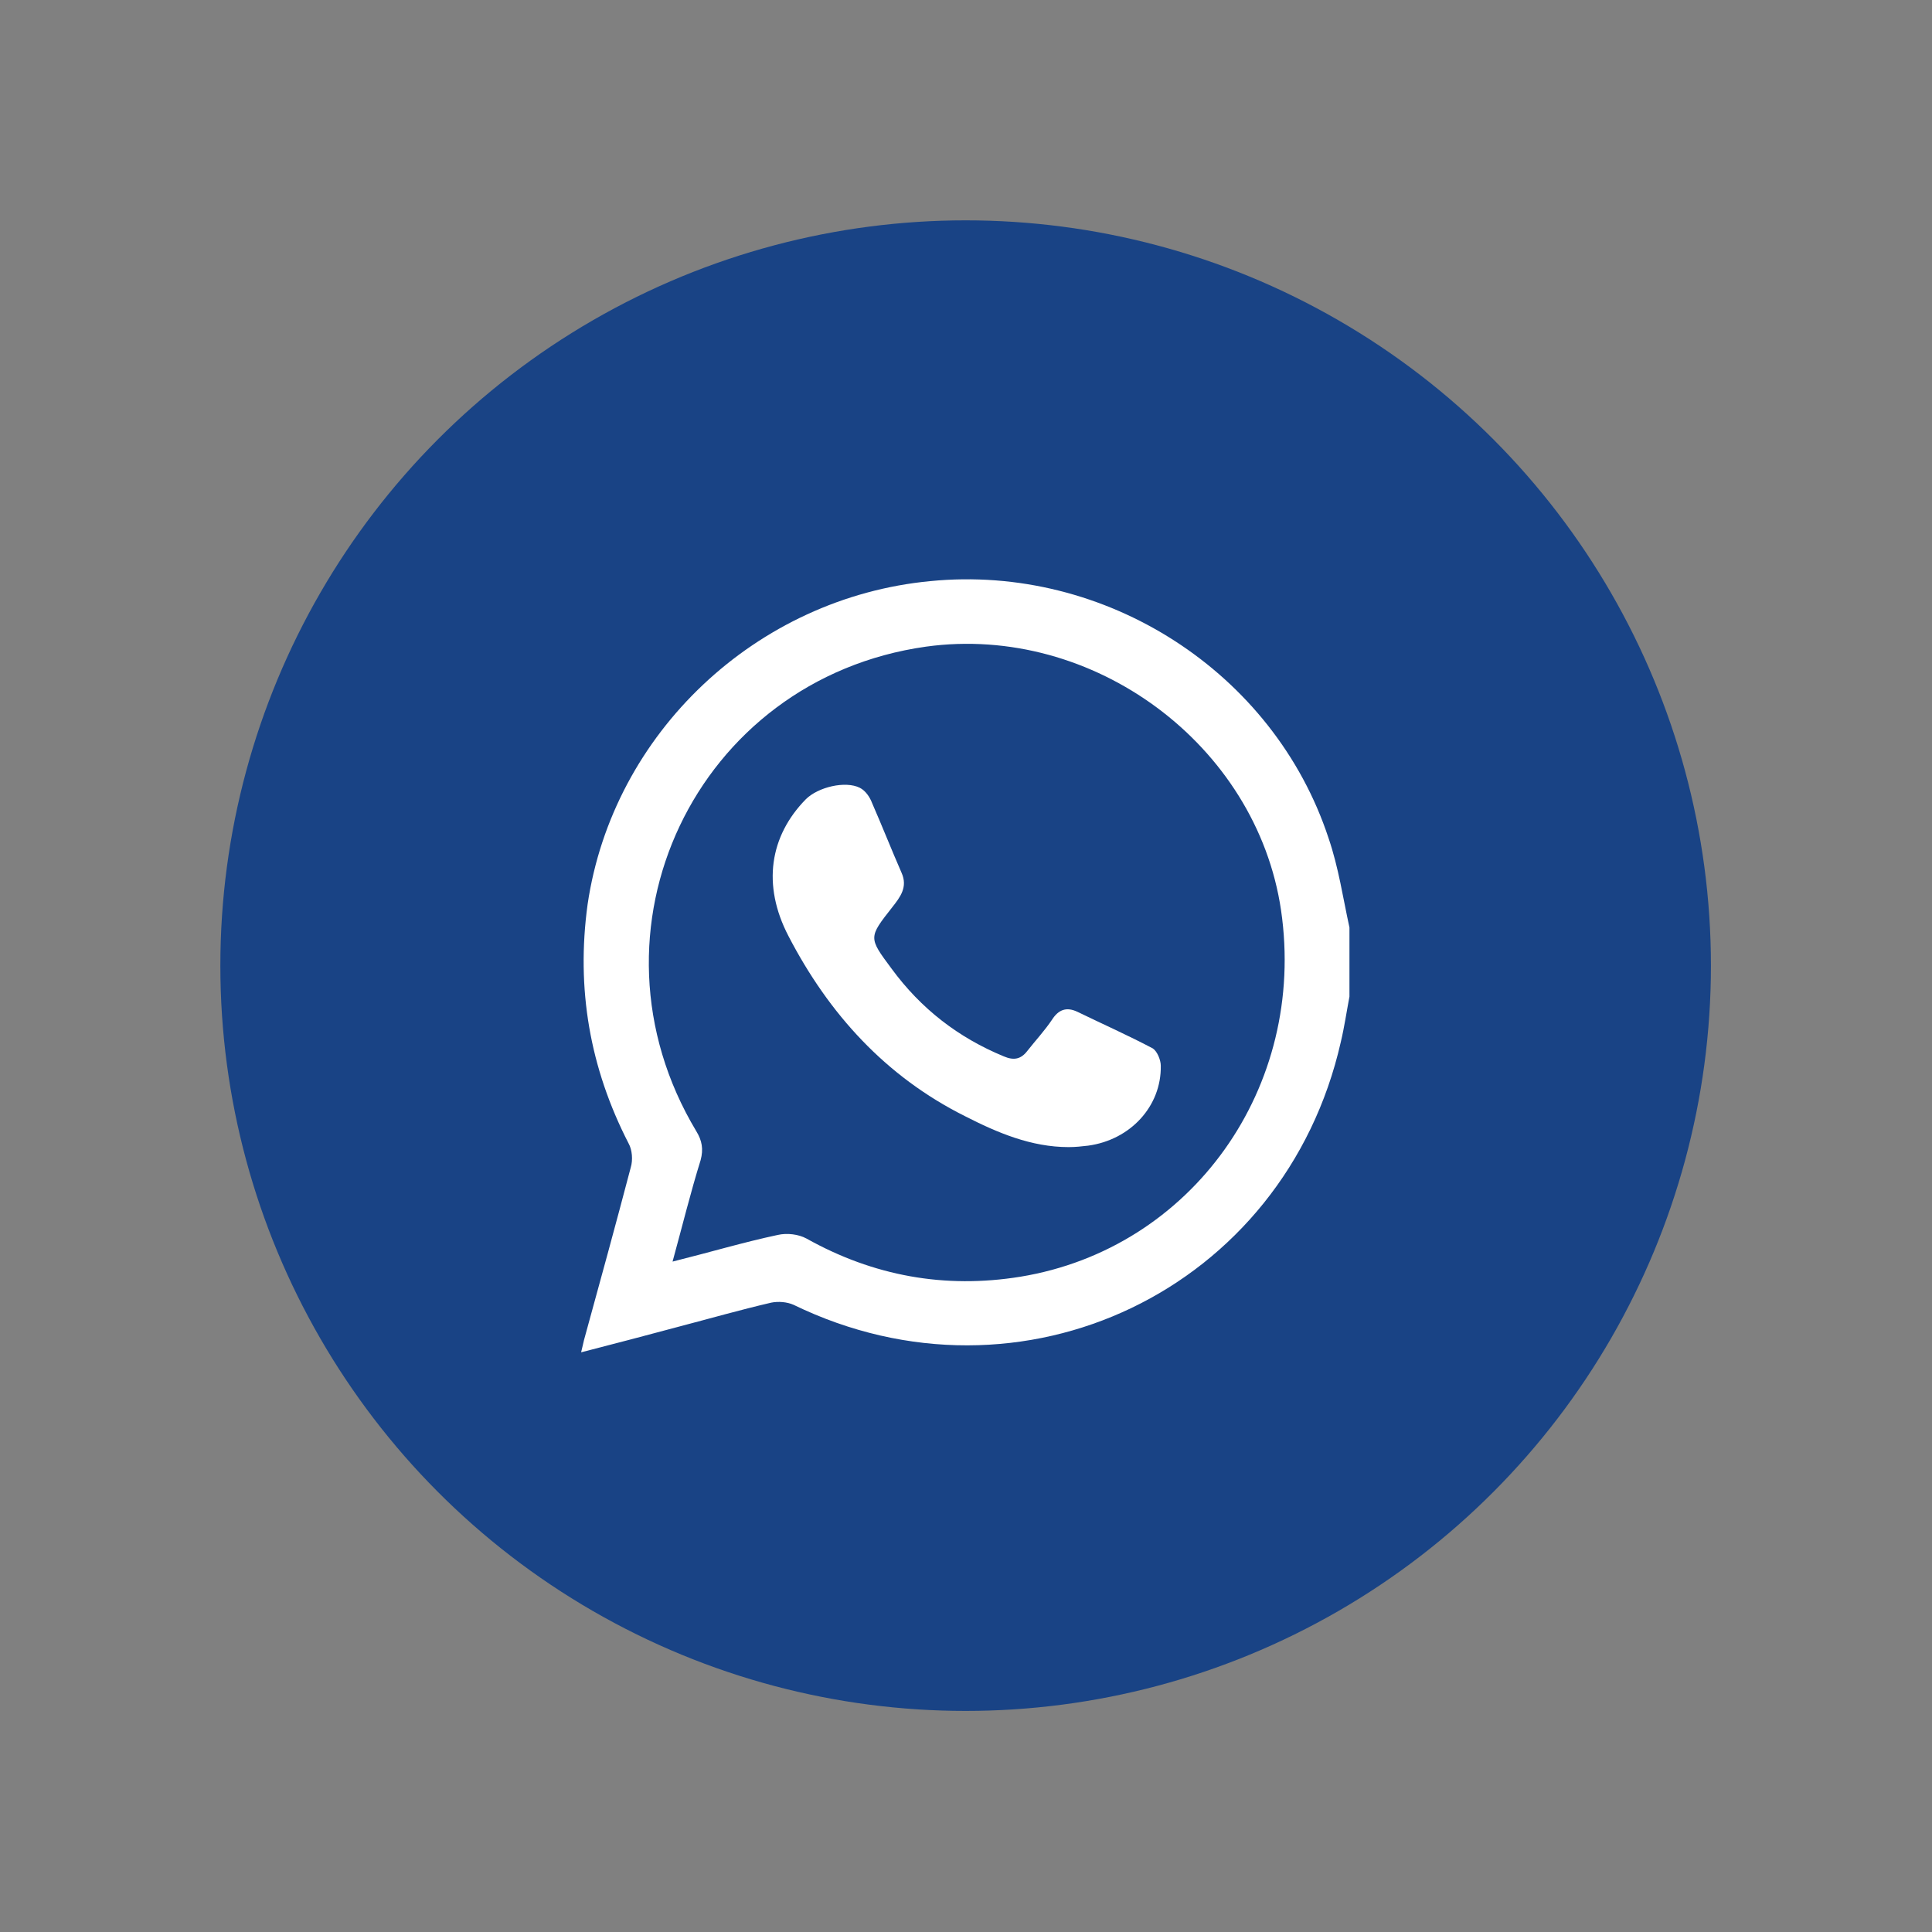
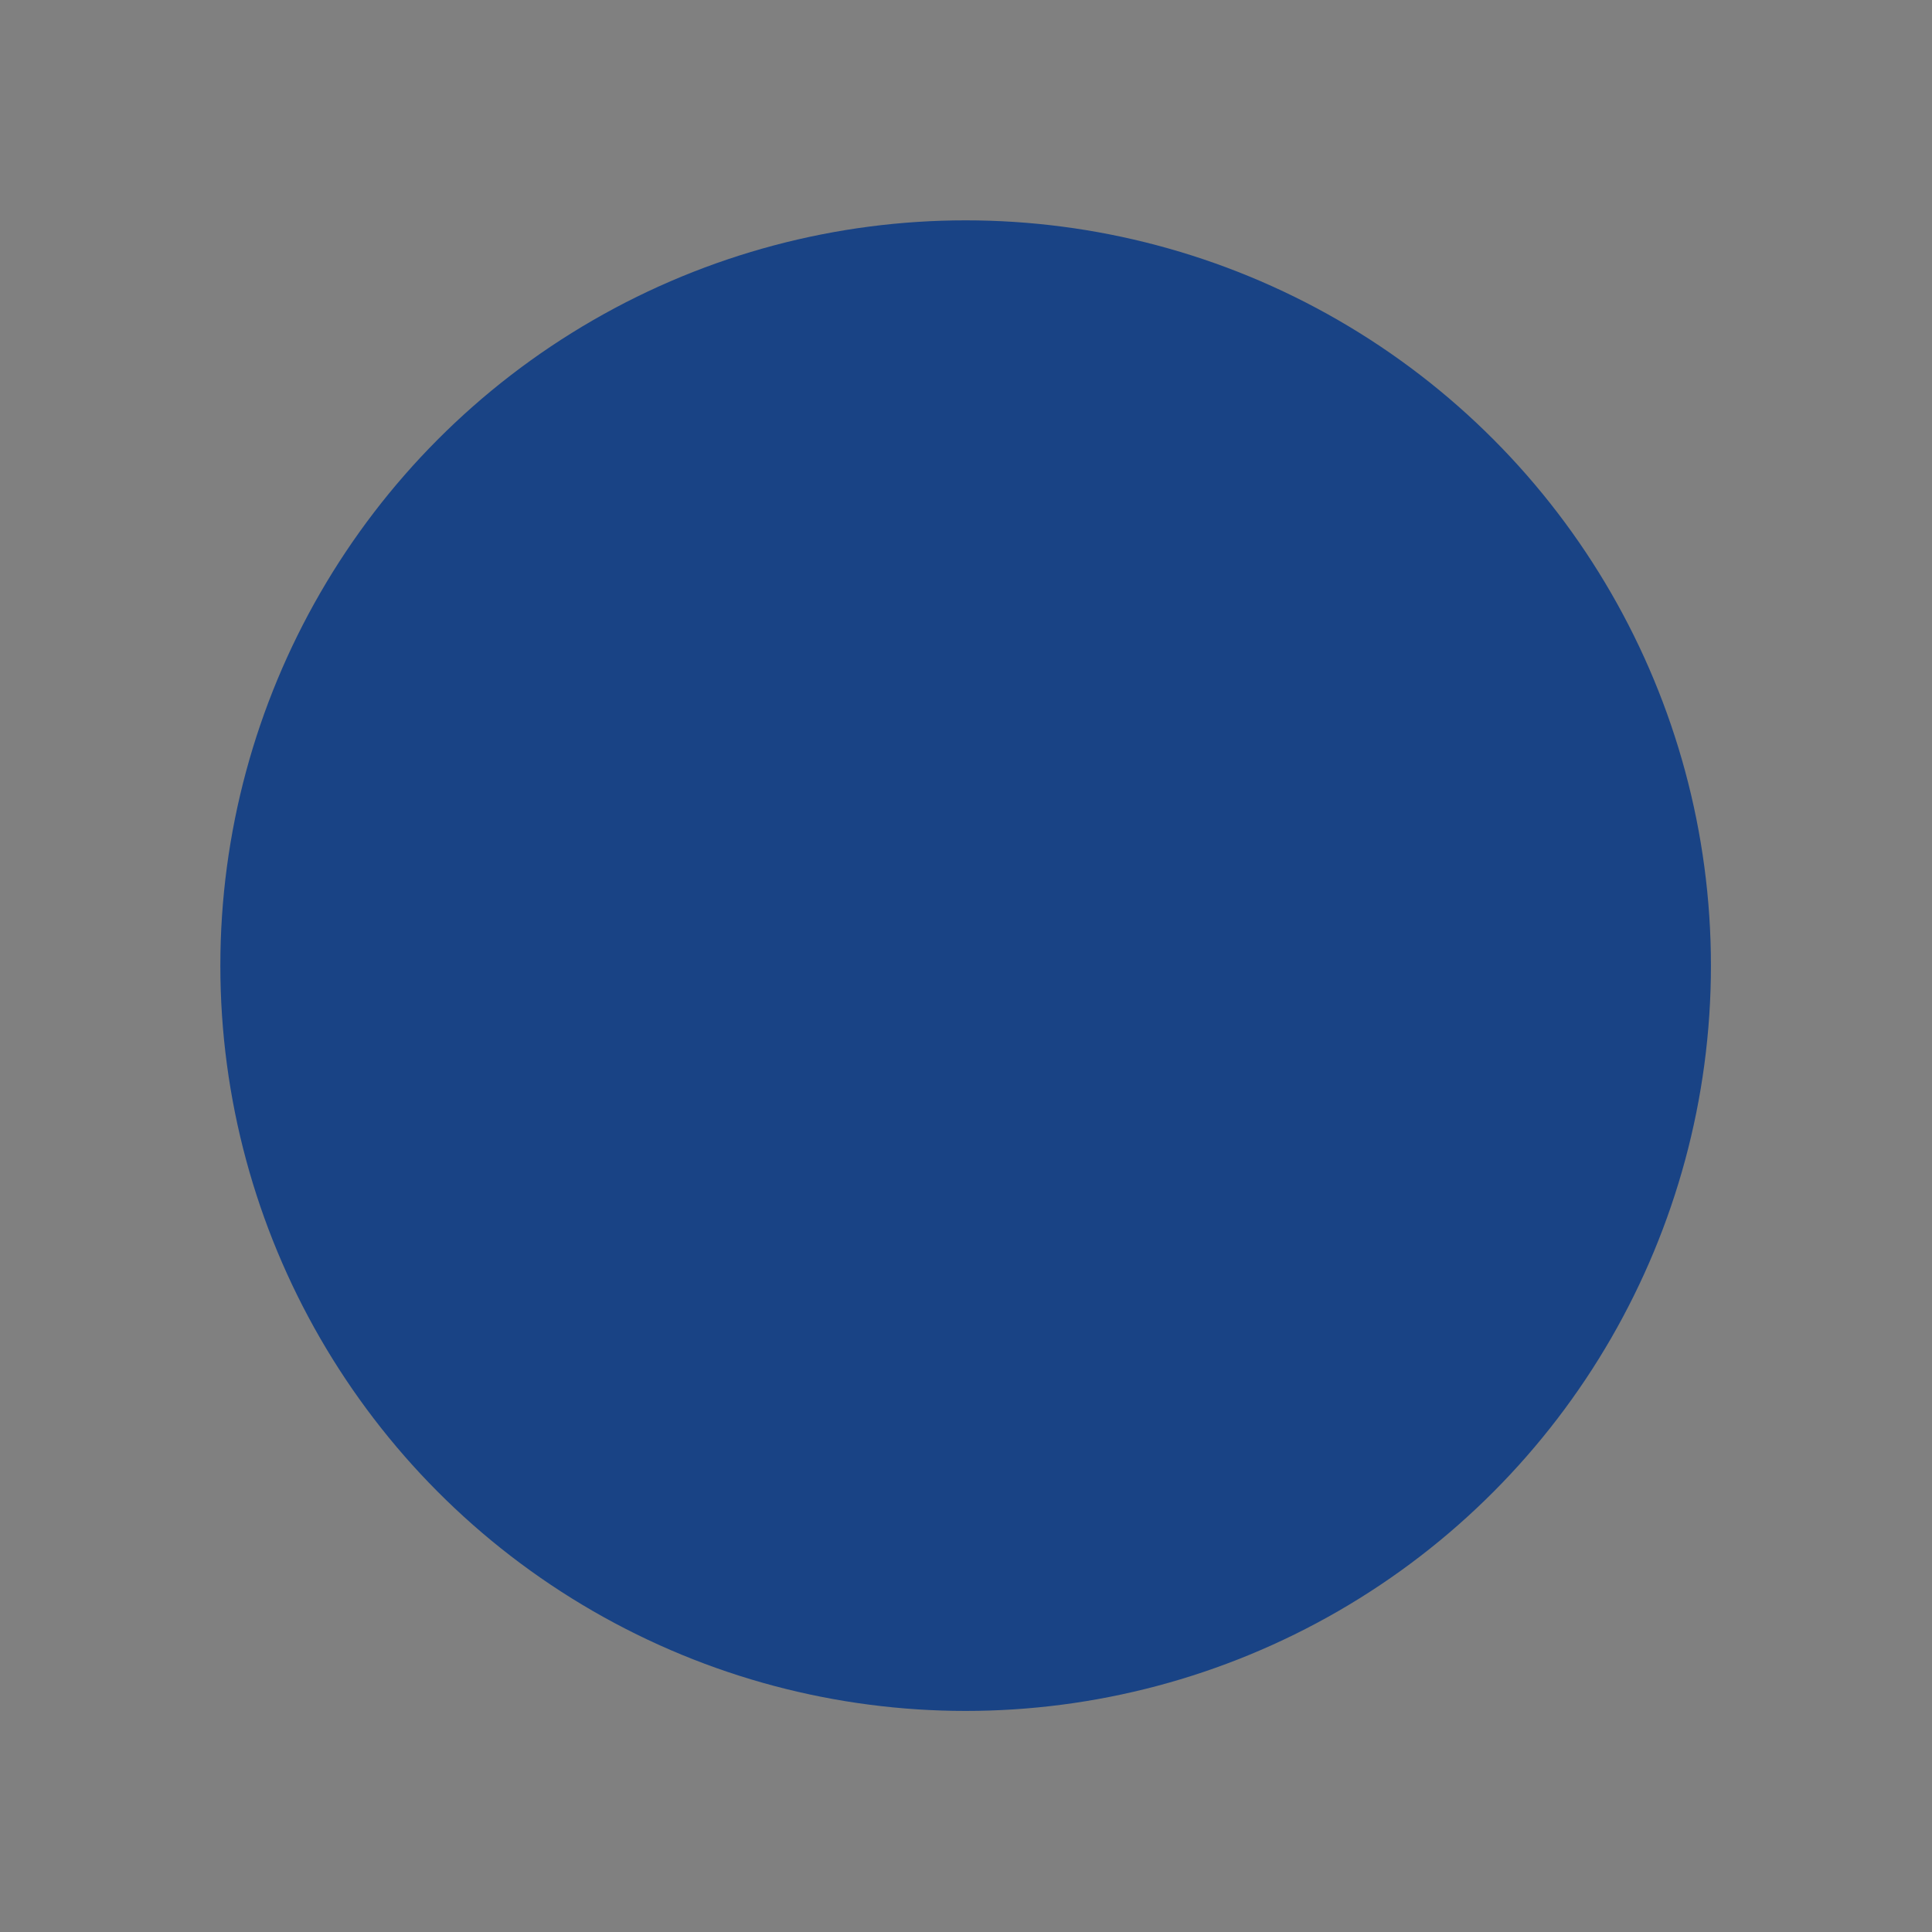
<svg xmlns="http://www.w3.org/2000/svg" version="1.1" id="Camada_1" x="0px" y="0px" viewBox="0 0 26.83 26.83" style="enable-background:new 0 0 26.83 26.83;" xml:space="preserve">
  <rect x="0" y="0" width="26.83" height="26.83" fill="#808080" stroke="none" />
  <style type="text/css">
	.st0{fill:#FFFFFF;}
	.st1{fill:#164187;}
	.st2{fill:#194385;}
	.st3{fill:#E5E7EA;}
</style>
  <g>
    <circle class="st2" cx="13.41" cy="13.41" r="10.35" />
    <g id="rBn8ri.tif_1_">
      <g>
-         <path class="st0" d="M18.45,11.64c-0.76-2.31-3.1-3.81-5.53-3.57c-2.42,0.23-4.41,2.11-4.76,4.49C8,13.73,8.19,14.83,8.73,15.88     c0.05,0.09,0.06,0.23,0.03,0.33c-0.21,0.8-0.43,1.6-0.65,2.4c-0.01,0.04-0.02,0.09-0.04,0.17c0.47-0.12,0.92-0.24,1.37-0.36     c0.42-0.11,0.84-0.23,1.27-0.33c0.1-0.02,0.22-0.01,0.31,0.03c3.17,1.54,6.82-0.21,7.6-3.65c0.05-0.21,0.08-0.42,0.12-0.63v-0.96     C18.65,12.47,18.59,12.05,18.45,11.64z M14.17,17.73c-1.05,0.17-2.04-0.01-2.97-0.53c-0.11-0.06-0.27-0.08-0.4-0.05     c-0.47,0.1-0.94,0.24-1.46,0.37c0.14-0.51,0.25-0.96,0.39-1.41c0.04-0.15,0.02-0.27-0.06-0.4C8,12.93,9.66,9.43,12.86,8.98     c2.32-0.32,4.59,1.36,4.93,3.66C18.15,15.1,16.55,17.34,14.17,17.73z" />
-         <path class="st0" d="M16.12,14.8c0.01,0.56-0.42,1.03-1.01,1.11c-0.09,0.01-0.17,0.02-0.27,0.02c-0.52,0-0.99-0.2-1.44-0.43     c-1.1-0.55-1.89-1.42-2.45-2.5c-0.37-0.71-0.26-1.39,0.24-1.9c0.17-0.17,0.55-0.26,0.75-0.16c0.08,0.04,0.14,0.13,0.17,0.21     c0.14,0.32,0.27,0.65,0.41,0.97c0.09,0.2-0.02,0.34-0.13,0.48c-0.33,0.42-0.33,0.42-0.01,0.85c0.41,0.56,0.93,0.96,1.56,1.22     c0.14,0.06,0.24,0.04,0.33-0.08c0.11-0.14,0.24-0.28,0.34-0.43c0.09-0.14,0.2-0.18,0.35-0.11c0.35,0.17,0.71,0.33,1.05,0.51     C16.07,14.6,16.12,14.72,16.12,14.8z" />
-       </g>
+         </g>
    </g>
  </g>
</svg>